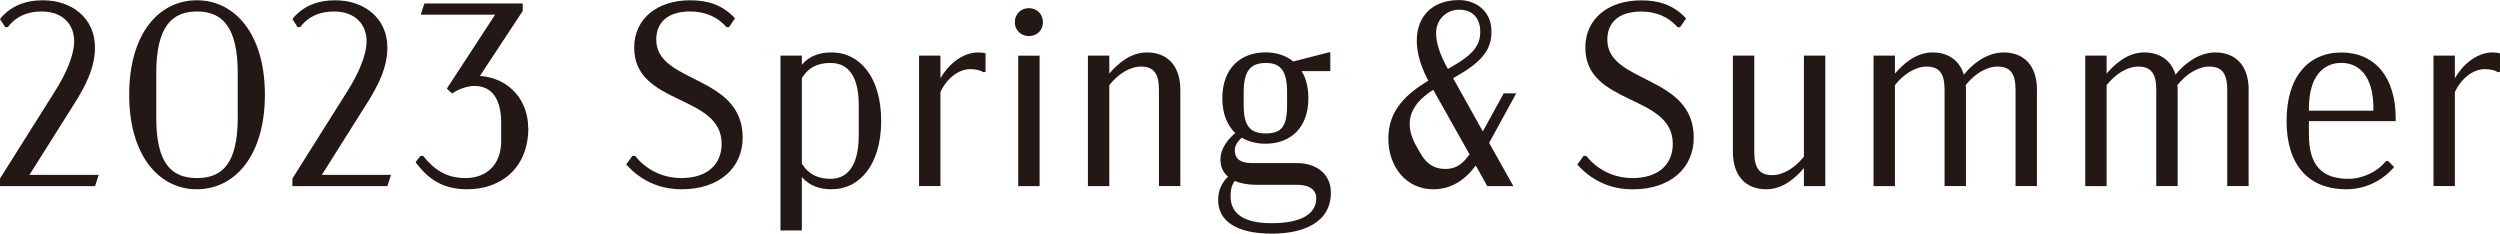
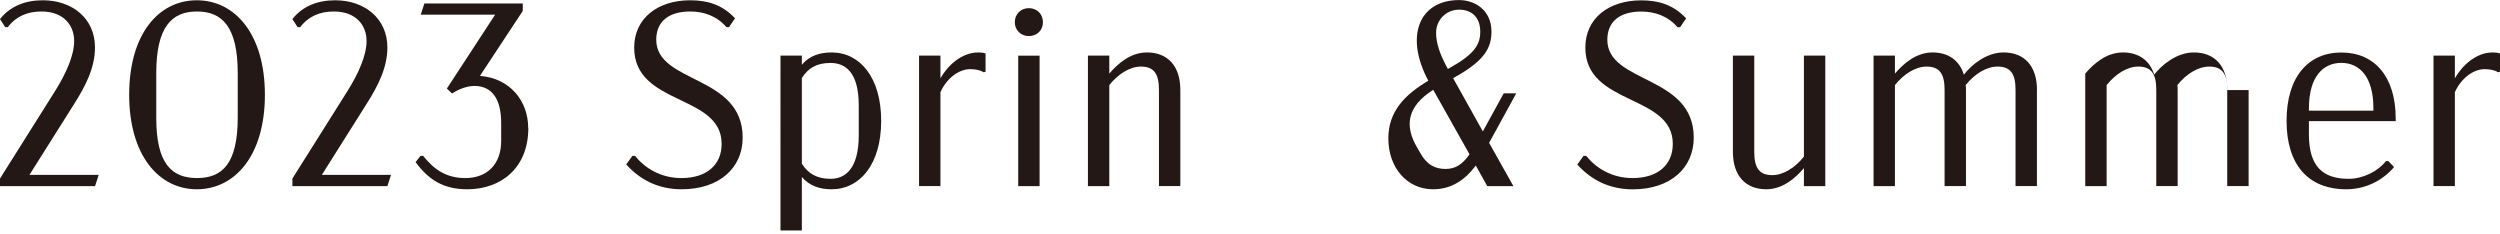
<svg xmlns="http://www.w3.org/2000/svg" id="design" viewBox="0 0 359.01 33.55">
  <defs>
    <style>
      .cls-1 {
        fill: #231815;
      }
    </style>
  </defs>
  <path class="cls-1" d="M14.17,25.12l-.52,1.61H0v-1.09L7.95,13.01c1.5-2.4,2.7-5.02,2.7-7.12,0-2.29-1.54-4.24-4.69-4.24-1.99,0-3.64,.67-4.84,2.25h-.37l-.75-1.16C1.46,.9,3.6,.04,6.15,.04,10.35,.04,13.64,2.62,13.64,6.82c0,2.96-1.42,5.62-2.96,8.06l-6.45,10.23H14.17Z" />
  <path class="cls-1" d="M18.55,13.61C18.55,4.87,22.79,.04,28.26,.04s9.78,4.84,9.78,13.57-4.31,13.57-9.78,13.57-9.71-4.91-9.71-13.57Zm15.59,3.26v-6.37c0-6.67-2.25-8.85-5.85-8.85s-5.85,2.17-5.85,8.85v6.45c0,6.6,2.25,8.62,5.85,8.62s5.85-2.02,5.85-8.7Z" />
  <path class="cls-1" d="M56.15,25.12l-.52,1.61h-13.64v-1.09l7.95-12.63c1.5-2.4,2.7-5.02,2.7-7.12,0-2.29-1.54-4.24-4.69-4.24-1.99,0-3.64,.67-4.84,2.25h-.37l-.75-1.16C43.44,.9,45.58,.04,48.13,.04c4.2,0,7.5,2.59,7.5,6.78,0,2.96-1.42,5.62-2.96,8.06l-6.45,10.23h9.93Z" />
  <path class="cls-1" d="M75.87,18.37c0,5.74-3.9,8.81-8.77,8.81-3.41,0-5.55-1.35-7.42-3.9l.71-.9h.37c1.5,1.87,3.22,3.19,6.07,3.19,3.15,0,5.14-2.02,5.14-5.32v-2.59c0-3.34-1.24-5.32-3.86-5.32-1.01,0-2.25,.45-3.19,1.09l-.75-.71,6.93-10.61h-10.68l.52-1.61h14.13V1.57l-6.15,9.33c4.39,.34,6.93,3.67,6.93,7.46Z" />
  <path class="cls-1" d="M89.92,23.62l.9-1.24h.37c1.42,1.76,3.67,3.19,6.67,3.19,3.64,0,5.77-1.91,5.77-4.91,0-7.2-12.56-5.44-12.56-13.83C91.08,2.62,94.46,.04,99.1,.04c2.44,0,4.61,.6,6.45,2.59l-.86,1.27h-.37c-1.35-1.57-3.19-2.25-5.21-2.25-3.15,0-4.87,1.5-4.87,4.05,0,6.34,12.41,4.99,12.41,14.06,0,4.35-3.34,7.42-8.77,7.42-3.34,0-5.96-1.35-7.95-3.56Z" />
  <path class="cls-1" d="M126.54,17.36c0,6.26-3.07,9.82-7.12,9.82-1.65,0-3.15-.45-4.27-1.76v7.68h-3.07V7.98h3.07v1.31c1.12-1.31,2.62-1.76,4.27-1.76,4.05,0,7.12,3.56,7.12,9.82Zm-3.22-2.25c0-4.84-2.02-6.07-4.05-6.07s-3.22,.75-4.12,2.17v12.3c.9,1.42,2.17,2.17,4.12,2.17s4.05-1.24,4.05-6.26v-4.31Z" />
  <path class="cls-1" d="M141.53,7.68v2.62l-.26,.08c-.49-.3-1.16-.45-1.95-.45-1.69,0-3.41,1.39-4.27,3.3v13.49h-3.07V7.98h3.07v3.26c.97-1.72,2.96-3.71,5.44-3.71,.41,0,.75,.04,1.05,.15Z" />
  <path class="cls-1" d="M145.73,3.19c0-1.16,.86-2.02,2.02-2.02s2.02,.86,2.02,2.02-.86,1.99-2.02,1.99-2.02-.86-2.02-1.99Zm.49,4.8h3.07V26.73h-3.07V7.98Z" />
  <path class="cls-1" d="M169.5,12.93v13.79h-3.07V12.9c0-2.29-.71-3.34-2.59-3.34-1.57,0-3.26,1.05-4.54,2.66v14.51h-3.07V7.98h3.07v2.59c1.12-1.31,2.96-3.04,5.4-3.04,2.96,0,4.8,1.91,4.8,5.4Z" />
-   <path class="cls-1" d="M191.12,27.66c0,4.27-3.9,5.89-8.47,5.89-5.1,0-7.72-1.8-7.72-4.84,0-1.46,.6-2.55,1.42-3.34-.79-.67-1.09-1.54-1.09-2.44,0-1.69,1.2-3.07,2.14-3.82-1.16-1.09-1.87-2.77-1.87-4.99,0-4.35,2.66-6.6,6.22-6.6,1.54,0,2.92,.45,3.97,1.31l5.1-1.31h.22v2.7h-4.12c.64,1.01,.97,2.32,.97,3.9,0,4.31-2.66,6.52-6.15,6.52-1.27,0-2.44-.3-3.41-.86-.56,.45-1.01,1.12-1.01,1.8,0,1.05,.6,1.84,2.44,1.84h6.52c2.62,0,4.84,1.46,4.84,4.24Zm-2.1,.83c0-1.46-1.31-1.95-2.74-1.95h-5.81c-1.35,0-2.36-.22-3.15-.56-.52,.67-.6,1.46-.6,2.25,0,2.25,1.61,3.82,5.89,3.82s6.41-1.35,6.41-3.56Zm-10.42-13.38c0,2.92,.86,4.05,3.19,4.05s3.04-1.12,3.04-4.05v-1.87c0-2.92-.82-4.2-3.04-4.2-2.32,0-3.19,1.27-3.19,4.2v1.87Z" />
  <path class="cls-1" d="M213.84,20.51l3.49,6.22h-3.75l-1.65-2.96c-1.57,2.1-3.52,3.41-6.15,3.41-3.67,0-6.41-3.04-6.41-7.31,0-3.94,2.47-6.33,5.74-8.28-3.45-6.45-1.27-11.58,4.42-11.58,2.21,0,4.65,1.39,4.65,4.54,0,2.32-1.01,4.16-5.17,6.48l-.34,.19,4.27,7.65,3-5.47h1.8l-3.9,7.12Zm-2.81,1.65l-5.21-9.26c-3.82,2.4-4.12,5.21-2.32,8.28l.37,.64c1.05,1.95,2.32,2.44,3.71,2.44s2.4-.6,3.45-2.1Zm-4.8-17.47c0,1.46,.49,3.04,1.69,5.21l.34-.19c3.56-1.99,4.31-3.37,4.31-5.17,0-1.95-1.12-3.15-3.04-3.15s-3.3,1.54-3.3,3.3Z" />
  <path class="cls-1" d="M226.51,23.62l.9-1.24h.37c1.42,1.76,3.67,3.19,6.67,3.19,3.64,0,5.77-1.91,5.77-4.91,0-7.2-12.56-5.44-12.56-13.83,0-4.2,3.37-6.78,8.02-6.78,2.44,0,4.61,.6,6.45,2.59l-.86,1.27h-.37c-1.35-1.57-3.19-2.25-5.21-2.25-3.15,0-4.87,1.5-4.87,4.05,0,6.34,12.41,4.99,12.41,14.06,0,4.35-3.34,7.42-8.77,7.42-3.34,0-5.96-1.35-7.95-3.56Z" />
  <path class="cls-1" d="M262.12,7.98V26.73h-3.07v-2.59c-1.12,1.31-2.96,3.04-5.4,3.04-2.96,0-4.8-1.91-4.8-5.4V7.98h3.07v13.83c0,2.29,.71,3.34,2.59,3.34,1.57,0,3.26-1.05,4.54-2.66V7.98h3.07Z" />
  <path class="cls-1" d="M292.51,12.93v13.79h-3.07V12.9c0-2.29-.71-3.34-2.59-3.34-1.57,0-3.3,1.05-4.57,2.66,.04,.22,.04,.49,.04,.71v13.79h-3.07V12.9c0-2.29-.71-3.34-2.59-3.34-1.57,0-3.26,1.05-4.54,2.66v14.51h-3.07V7.98h3.07v2.59c1.12-1.31,2.96-3.04,5.4-3.04,2.25,0,3.86,1.12,4.5,3.19,1.05-1.35,3.19-3.19,5.7-3.19,2.96,0,4.8,1.91,4.8,5.4Z" />
-   <path class="cls-1" d="M322.91,12.93v13.79h-3.07V12.9c0-2.29-.71-3.34-2.59-3.34-1.57,0-3.3,1.05-4.57,2.66,.04,.22,.04,.49,.04,.71v13.79h-3.07V12.9c0-2.29-.71-3.34-2.59-3.34-1.57,0-3.26,1.05-4.54,2.66v14.51h-3.07V7.98h3.07v2.59c1.12-1.31,2.96-3.04,5.4-3.04,2.25,0,3.86,1.12,4.5,3.19,1.05-1.35,3.19-3.19,5.7-3.19,2.96,0,4.8,1.91,4.8,5.4Z" />
+   <path class="cls-1" d="M322.91,12.93v13.79h-3.07V12.9c0-2.29-.71-3.34-2.59-3.34-1.57,0-3.3,1.05-4.57,2.66,.04,.22,.04,.49,.04,.71v13.79h-3.07V12.9c0-2.29-.71-3.34-2.59-3.34-1.57,0-3.26,1.05-4.54,2.66v14.51h-3.07V7.98v2.59c1.12-1.31,2.96-3.04,5.4-3.04,2.25,0,3.86,1.12,4.5,3.19,1.05-1.35,3.19-3.19,5.7-3.19,2.96,0,4.8,1.91,4.8,5.4Z" />
  <path class="cls-1" d="M331.57,17.39v1.95c0,4.5,1.95,6.34,5.7,6.34,2.02,0,4.2-1.05,5.36-2.55h.34l.83,.86c-1.72,2.02-4.2,3.19-6.86,3.19-5.51,0-8.58-3.56-8.58-9.82s3.07-9.82,7.87-9.82,7.8,3.52,7.8,9.45v.41h-12.45Zm0-1.84v.34h9.26v-.34c0-4.57-2.02-6.52-4.61-6.52s-4.65,1.95-4.65,6.52Z" />
  <path class="cls-1" d="M359.01,7.68v2.62l-.26,.08c-.49-.3-1.16-.45-1.95-.45-1.69,0-3.41,1.39-4.27,3.3v13.49h-3.07V7.98h3.07v3.26c.97-1.72,2.96-3.71,5.44-3.71,.41,0,.75,.04,1.05,.15Z" />
</svg>